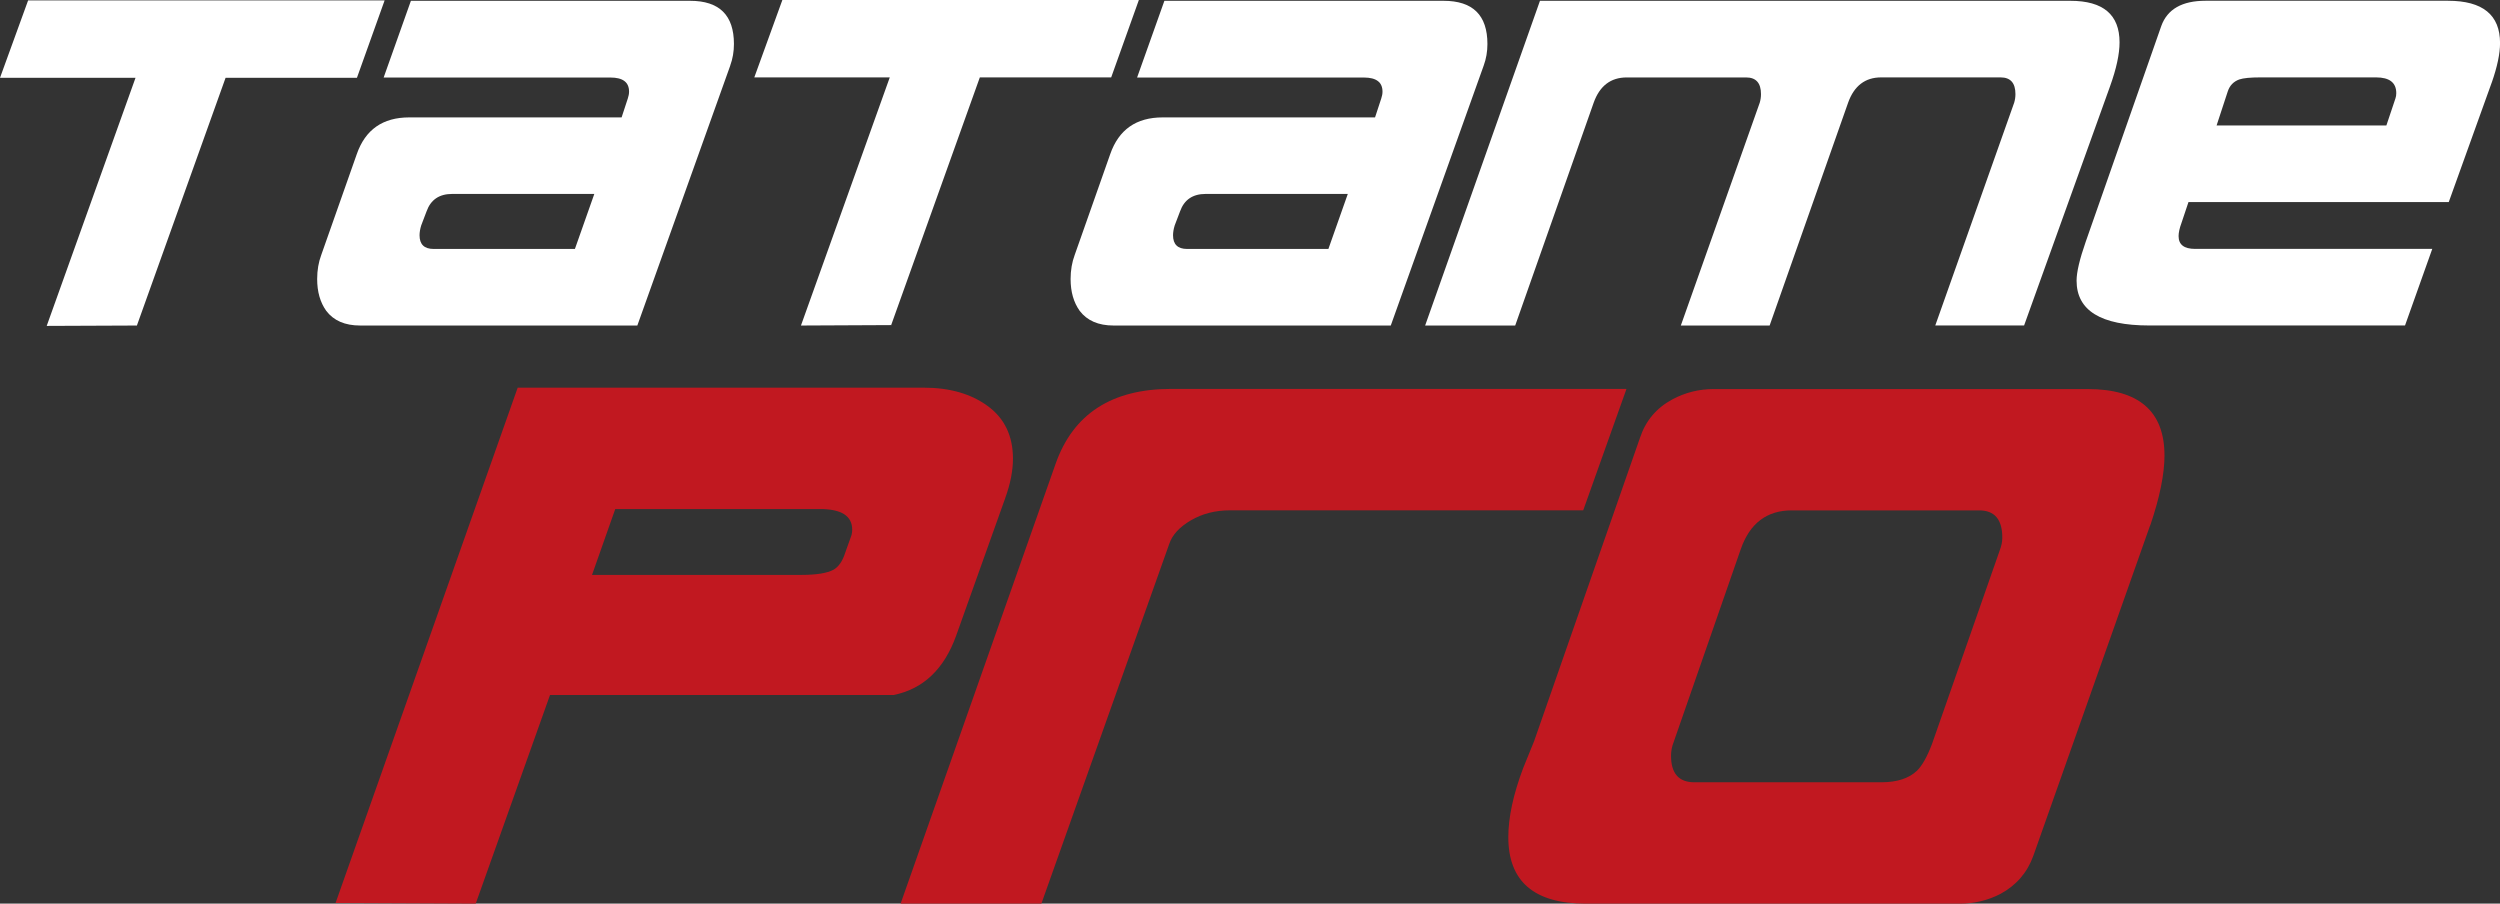
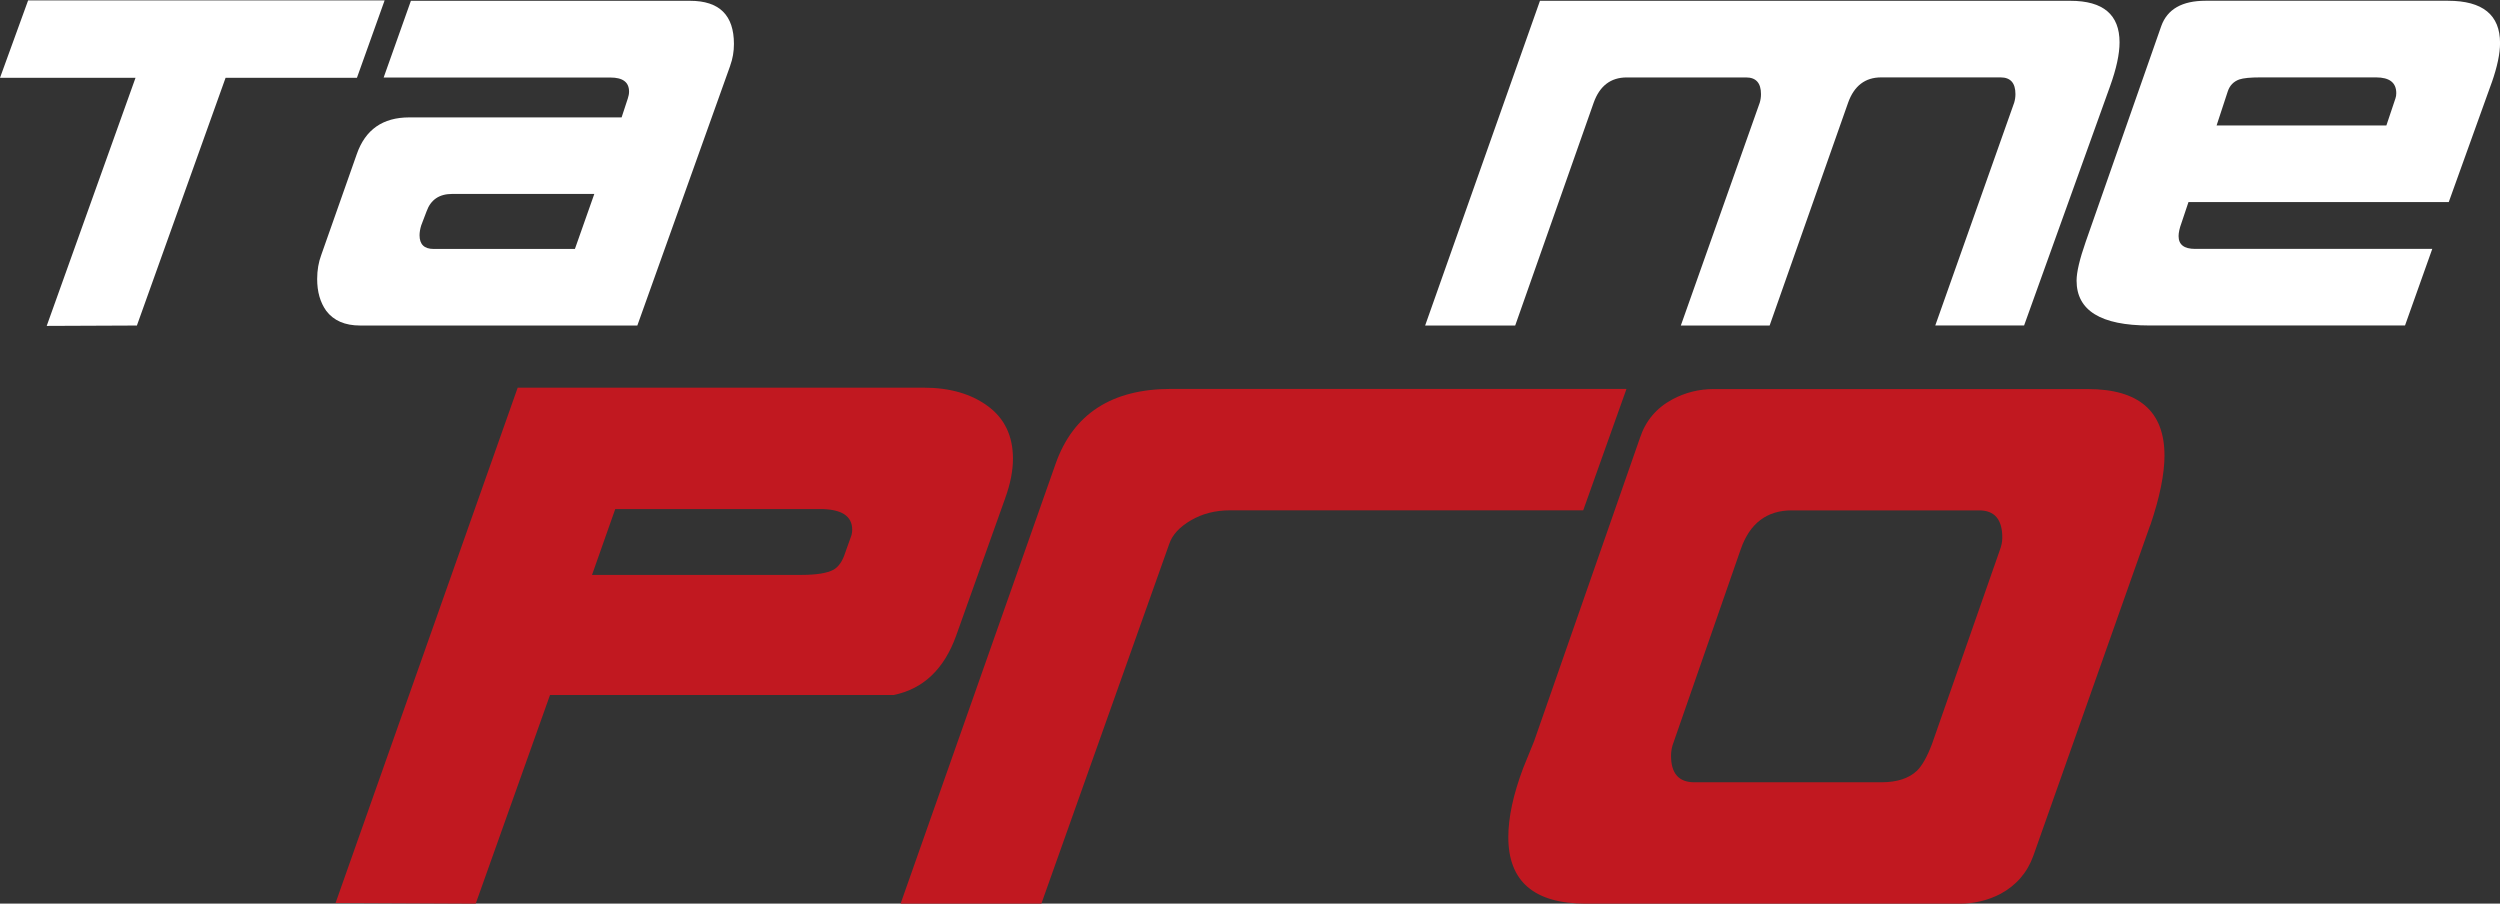
<svg xmlns="http://www.w3.org/2000/svg" id="a" data-name="Layer 1" viewBox="0 0 523 189.03">
  <rect x="0" y="0" width="523" height="189.03" fill="#333333" stroke="none" />
  <defs>
    <style>
      .b {
        fill: #ffffff;
      }

      .b, .c {
        stroke-width: 0px;
      }

      .c {
        fill: #c11820;
      }
    </style>
  </defs>
  <g>
    <polygon class="b" points="28.61 68.1 9.77 68.18 28.35 16.28 0 16.28 5.88 .09 80.46 .09 74.67 16.28 47.19 16.28 28.61 68.18 28.61 68.1" />
    <path class="b" d="M124.33,40.57h-29.73c-2.71,0-4.49,1.21-5.36,3.64l-1.12,2.94c-.23.75-.35,1.43-.35,2.07,0,1.9.98,2.86,2.94,2.86h29.56l4.06-11.51ZM152.77,13.72l-19.44,54.38h-57.99c-3.17,0-5.53-1.02-7.09-3.07-1.27-1.78-1.9-3.99-1.9-6.66,0-1.83.29-3.51.86-5.04l7.43-21.09c1.79-5.13,5.44-7.68,10.98-7.68h44.42l1.3-3.96c.17-.51.26-.98.26-1.43,0-1.97-1.3-2.95-3.89-2.95h-47.45L85.96.17h58.42c6.11,0,9.16,3.01,9.16,9.03,0,1.59-.26,3.1-.78,4.52Z" />
-     <polygon class="b" points="186.4 68.01 167.56 68.1 186.14 16.19 157.8 16.19 163.67 0 238.25 0 232.46 16.19 204.98 16.19 186.4 68.1 186.4 68.01" />
-     <path class="b" d="M281.96,40.57h-29.73c-2.71,0-4.49,1.21-5.36,3.64l-1.12,2.94c-.23.75-.35,1.43-.35,2.07,0,1.9.98,2.86,2.94,2.86h29.56l4.06-11.51ZM310.39,13.72l-19.44,54.38h-57.99c-3.17,0-5.53-1.02-7.09-3.07-1.27-1.78-1.9-3.99-1.9-6.66,0-1.83.29-3.51.86-5.04l7.43-21.09c1.79-5.13,5.44-7.68,10.98-7.68h44.42l1.3-3.96c.17-.51.26-.98.26-1.43,0-1.97-1.3-2.95-3.89-2.95h-47.45L243.59.17h58.42c6.11,0,9.16,3.01,9.16,9.03,0,1.59-.26,3.1-.78,4.52Z" />
    <path class="b" d="M370.21,68.1h-18.58l16.51-46.62c.17-.57.26-1.16.26-1.79,0-2.33-1.04-3.49-3.11-3.49h-24.98c-3.34,0-5.65,1.76-6.91,5.28l-16.42,46.62h-18.84L322.16.17h110.97c6.86,0,10.28,2.9,10.28,8.69,0,2.44-.66,5.51-1.99,9.2l-17.98,50.03h-18.58l16.51-46.62c.17-.57.26-1.16.26-1.79,0-2.33-1.04-3.49-3.11-3.49h-24.98c-3.34,0-5.65,1.76-6.91,5.28l-16.42,46.62Z" />
    <path class="b" d="M501.13,20.58c.12-.33.17-.7.17-1.09,0-2.2-1.41-3.3-4.23-3.3h-24.2c-2.07,0-3.54.14-4.41.43-1.21.44-2.02,1.29-2.42,2.53l-2.33,7.1h35.52l1.9-5.67ZM521.27,17.27l-8.99,25h-54.45l-1.47,4.39c-.4,1.08-.6,2-.6,2.74,0,1.78,1.15,2.67,3.46,2.67h49.61l-5.7,16.02h-53.5c-10.14,0-15.21-3.13-15.21-9.38,0-1.76.63-4.46,1.9-8.1l15.82-45.17c1.27-3.52,4.35-5.28,9.25-5.28h50.73c7.26,0,10.89,2.95,10.89,8.85,0,2.2-.58,4.96-1.73,8.25Z" />
  </g>
  <g>
    <path class="c" d="M178.15,111.89c.09-.36.13-.72.13-1.08,0-2.88-2.25-4.32-6.75-4.32h-42.82l-4.86,13.78h43.77c3.15,0,5.4-.36,6.75-1.08,1.08-.63,1.89-1.8,2.43-3.51l1.35-3.78ZM210.3,104.19l-10.27,28.78c-2.52,7.02-6.89,11.17-13.1,12.43h-71.87l-15.54,43.64-29.32-.14,38.1-107.8h84.97c5.4,0,9.86,1.28,13.37,3.85,3.51,2.57,5.27,6.24,5.27,11.01,0,2.52-.54,5.27-1.62,8.24Z" />
    <path class="c" d="M340.26,81.36l-9.05,25.4h-73.9c-3.06,0-5.79.7-8.17,2.09-2.39,1.4-3.9,3.04-4.53,4.93l-26.75,75.25h-29.45l32.42-92c3.69-10.45,11.75-15.67,24.18-15.67h95.24Z" />
    <path class="c" d="M418.34,115.14c.36-.9.54-1.8.54-2.7,0-3.78-1.62-5.67-4.86-5.67h-39.18c-5.22,0-8.78,2.7-10.67,8.11l-14.05,40.39c-.36.9-.54,1.85-.54,2.84,0,3.69,1.62,5.54,4.86,5.54h39.18c3.24,0,5.72-.81,7.43-2.43,1.08-1.08,2.12-2.93,3.11-5.54l14.18-40.53ZM449.82,109.87l-24.45,69.17c-1.26,3.51-3.56,6.17-6.89,7.97-2.61,1.35-5.45,2.03-8.51,2.03h-78.22c-10.81,0-16.21-4.64-16.21-13.91,0-4.14,1.04-8.96,3.11-14.45l2.3-5.67,22.16-63.49c1.17-3.51,3.42-6.17,6.75-7.97,2.7-1.44,5.58-2.16,8.65-2.16h78.22c10.72,0,16.08,4.64,16.08,13.91,0,3.87-.99,8.74-2.97,14.59Z" />
  </g>
</svg>